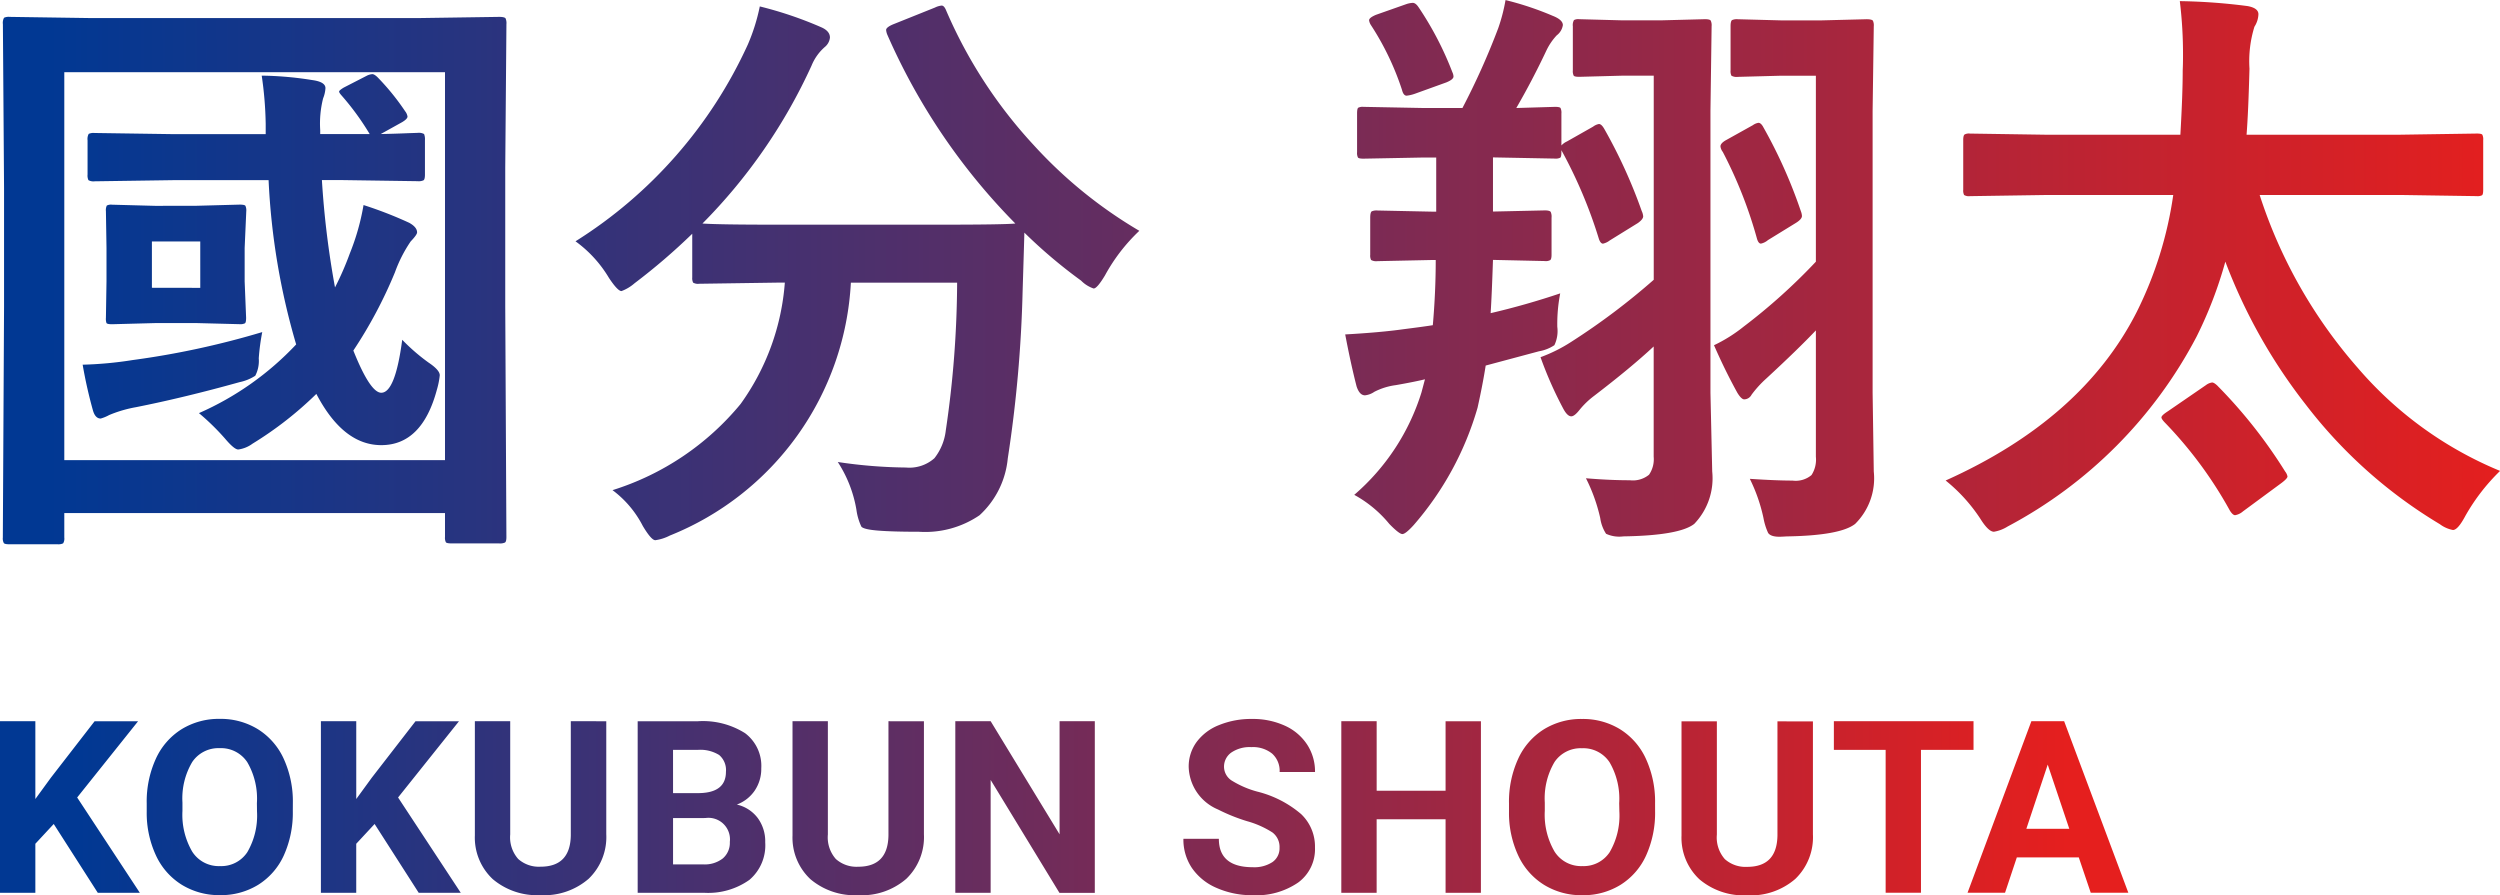
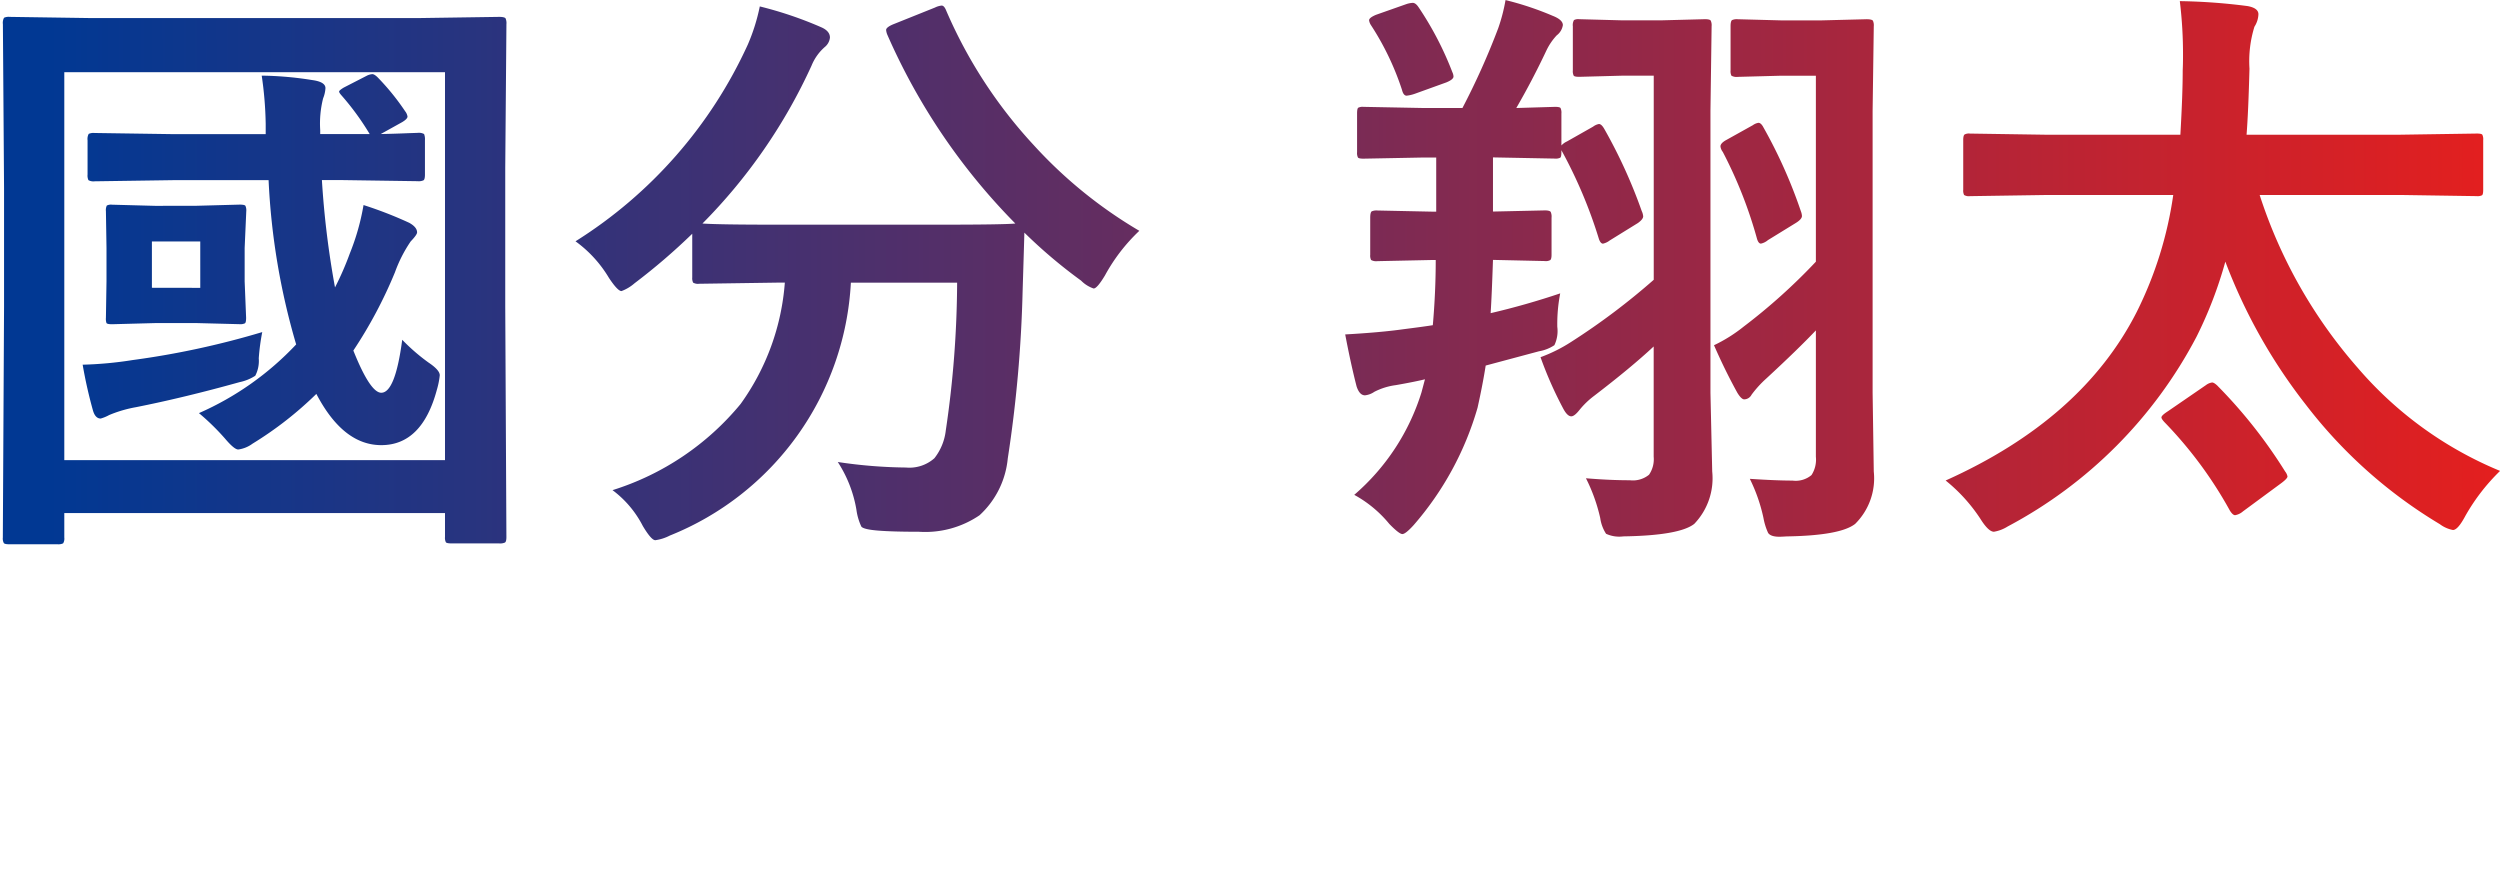
<svg xmlns="http://www.w3.org/2000/svg" xmlns:xlink="http://www.w3.org/1999/xlink" id="txt-06" width="125.31" height="44.868" viewBox="0 0 125.31 44.868">
  <defs>
    <linearGradient id="linear-gradient" x1="1" y1="1" x2="0.023" y2="1" gradientUnits="objectBoundingBox">
      <stop offset="0" stop-color="#e51f1e" />
      <stop offset="1" stop-color="#013893" />
    </linearGradient>
    <linearGradient id="linear-gradient-2" x1="0.975" x2="0.034" xlink:href="#linear-gradient" />
  </defs>
  <path id="txt-main" d="M11.83-25.874l-3.954.058a.5.5,0,0,1-.306-.058.545.545,0,0,1-.044-.277v-1.722a.532.532,0,0,1,.058-.321.588.588,0,0,1,.292-.044l3.954.058h4.625v-.511a18.445,18.445,0,0,0-.2-2.422,17.065,17.065,0,0,1,2.509.219q.686.088.686.408a1.6,1.6,0,0,1-.117.511,5.152,5.152,0,0,0-.146,1.59v.2h2.48a13.145,13.145,0,0,0-1.415-1.94q-.117-.131-.117-.19t.233-.2l1.167-.6a.77.77,0,0,1,.263-.073q.117,0,.306.2a11.984,11.984,0,0,1,1.342,1.663.562.562,0,0,1,.117.263q0,.117-.263.277l-1.08.6q.729-.015,1.4-.044l.452-.015a.532.532,0,0,1,.321.058.691.691,0,0,1,.044.306v1.722q0,.248-.073.292a.589.589,0,0,1-.292.044l-3.939-.058h-.861a45.042,45.042,0,0,0,.657,5.383,14.945,14.945,0,0,0,.744-1.707,11.713,11.713,0,0,0,.686-2.422,20.081,20.081,0,0,1,2.29.89q.394.219.394.481,0,.117-.321.452a6.858,6.858,0,0,0-.788,1.546,22.582,22.582,0,0,1-2.086,3.924q.846,2.115,1.4,2.115.7,0,1.05-2.655a9.793,9.793,0,0,0,1.313,1.138q.569.379.569.642a4.039,4.039,0,0,1-.146.729q-.744,2.772-2.787,2.772-1.911,0-3.253-2.568a17.983,17.983,0,0,1-3.2,2.495,1.55,1.55,0,0,1-.715.292q-.2,0-.657-.54a11.911,11.911,0,0,0-1.313-1.284,14.9,14.9,0,0,0,4.873-3.443A34.727,34.727,0,0,1,16.6-25.874ZM13-24.59l2.145-.058q.248,0,.292.058a.545.545,0,0,1,.044.277L15.4-22.474V-20.8l.073,1.824q0,.233-.058.277a.545.545,0,0,1-.277.044L13-18.71H10.926l-2.174.058q-.233,0-.277-.058a.654.654,0,0,1-.029-.263L8.475-20.8v-1.678l-.029-1.838A.538.538,0,0,1,8.49-24.6a.456.456,0,0,1,.263-.044l2.174.058Zm.175,4.114V-22.8H10.751v2.32Zm3.107,2.218a10.8,10.8,0,0,0-.175,1.313,1.61,1.61,0,0,1-.175.875,2.308,2.308,0,0,1-.788.321q-2.772.773-5.194,1.255a6.31,6.31,0,0,0-1.342.394,2.013,2.013,0,0,1-.423.175q-.277,0-.394-.423a23.158,23.158,0,0,1-.511-2.276,18.86,18.86,0,0,0,2.509-.233A42.032,42.032,0,0,0,16.28-18.258ZM6.024-7.623H3.6q-.219,0-.27-.058a.478.478,0,0,1-.051-.277L3.34-19.542v-5.923l-.058-8.228a.532.532,0,0,1,.058-.321.545.545,0,0,1,.277-.044L7.556-34h16.69l3.91-.058q.263,0,.321.073a.589.589,0,0,1,.044.292L28.462-26.5v6.959L28.52-7.987q0,.233-.073.277a.589.589,0,0,1-.292.044H25.778q-.248,0-.292-.058a.5.5,0,0,1-.044-.263v-1.2H6.36v1.225a.462.462,0,0,1-.058.292A.545.545,0,0,1,6.024-7.623ZM6.36-31.286v19.447H25.442V-31.286Zm53.885,7.951A8.97,8.97,0,0,0,58.523-21.1q-.394.657-.569.657a1.6,1.6,0,0,1-.627-.394,25.2,25.2,0,0,1-2.845-2.407q0,.117-.088,2.962a65.151,65.151,0,0,1-.744,8.36,4.428,4.428,0,0,1-1.415,2.845A4.836,4.836,0,0,1,49.2-8.25q-1.313,0-2.042-.058t-.846-.2a2.867,2.867,0,0,1-.248-.846,6.315,6.315,0,0,0-.934-2.393,24.274,24.274,0,0,0,3.414.277,1.886,1.886,0,0,0,1.43-.467,2.754,2.754,0,0,0,.569-1.386,51.57,51.57,0,0,0,.569-7.411H45.786A14.476,14.476,0,0,1,36.712-8.06a2.231,2.231,0,0,1-.729.233q-.2,0-.627-.715a5.2,5.2,0,0,0-1.517-1.794,13.566,13.566,0,0,0,6.419-4.318,11.913,11.913,0,0,0,2.218-6.084H42.11l-3.939.058a.462.462,0,0,1-.292-.058A.5.5,0,0,1,37.835-21v-2.188a30.939,30.939,0,0,1-2.889,2.48,2.127,2.127,0,0,1-.657.394q-.19,0-.627-.657a6.145,6.145,0,0,0-1.678-1.838,22.824,22.824,0,0,0,8.637-9.862,9.574,9.574,0,0,0,.6-1.911,19.165,19.165,0,0,1,3.093,1.05q.423.19.423.511a.7.7,0,0,1-.233.452,2.466,2.466,0,0,0-.686.948A27.333,27.333,0,0,1,38.346-23.7q.846.058,3.764.058h8.039q3.283,0,3.881-.058a31.354,31.354,0,0,1-6.419-9.468.788.788,0,0,1-.058-.233q0-.131.336-.277L50-34.525a.992.992,0,0,1,.336-.1q.131,0,.233.263a23.657,23.657,0,0,0,4.377,6.726A22.73,22.73,0,0,0,60.244-23.335ZM71.017-10.1a11.132,11.132,0,0,0,3.37-5.135l.175-.657q-.54.131-1.459.292a3.266,3.266,0,0,0-1.08.336,1,1,0,0,1-.467.175q-.277,0-.423-.452-.292-1.138-.569-2.6,1.78-.1,2.932-.263,1.036-.131,1.459-.2.146-1.649.146-3.268h-.175l-2.743.058a.532.532,0,0,1-.321-.058.5.5,0,0,1-.044-.263v-1.853q0-.263.073-.321a.588.588,0,0,1,.292-.044l2.743.058h.2v-2.714H74.5l-3.02.058q-.233,0-.277-.058a.5.5,0,0,1-.044-.263v-1.94q0-.248.058-.292a.5.5,0,0,1,.263-.044l3.02.058h1.94a36.366,36.366,0,0,0,1.794-4A8.677,8.677,0,0,0,78.6-34.9a15.253,15.253,0,0,1,2.363.788q.511.2.511.467a.79.79,0,0,1-.306.511,2.987,2.987,0,0,0-.511.744q-.7,1.488-1.517,2.9l1.94-.058q.233,0,.277.058a.545.545,0,0,1,.044.277v1.6a.847.847,0,0,1,.277-.2l1.313-.744a.678.678,0,0,1,.292-.131q.131,0,.277.263a25.579,25.579,0,0,1,1.867,4.1.77.77,0,0,1,.073.263q0,.146-.263.336l-1.415.875a.851.851,0,0,1-.336.16q-.117,0-.2-.219A23.593,23.593,0,0,0,81.4-27.376v.1q0,.233-.058.277a.5.5,0,0,1-.263.044l-3.02-.058h-.088V-24.3l2.6-.058q.233,0,.292.073a.588.588,0,0,1,.044.292v1.853q0,.233-.073.277a.456.456,0,0,1-.263.044l-2.6-.058q-.058,1.751-.117,2.67,1.751-.408,3.487-.992a8.078,8.078,0,0,0-.146,1.678,1.64,1.64,0,0,1-.146.919,2,2,0,0,1-.773.306l-2.67.715q-.146.934-.408,2.115a15.483,15.483,0,0,1-3.2,5.879q-.409.452-.569.452t-.657-.511A5.98,5.98,0,0,0,71.017-10.1Zm11.613-.832q1.167.1,2.2.1a1.278,1.278,0,0,0,.963-.277,1.365,1.365,0,0,0,.233-.9v-5.529q-1.123,1.05-2.991,2.48a4.089,4.089,0,0,0-.715.686q-.263.336-.423.336-.2,0-.408-.394A19.281,19.281,0,0,1,80.354-17a7.654,7.654,0,0,0,1.546-.773,33.941,33.941,0,0,0,4.129-3.107V-31.111H84.454l-2.159.058q-.233,0-.277-.058a.5.5,0,0,1-.044-.263v-2.218a.5.5,0,0,1,.058-.306.456.456,0,0,1,.263-.044l2.159.058h1.94l2.2-.058q.248,0,.292.073a.545.545,0,0,1,.044.277l-.058,4.245v14.137l.088,3.939a3.3,3.3,0,0,1-.9,2.626q-.744.584-3.56.627a1.571,1.571,0,0,1-.861-.131,1.949,1.949,0,0,1-.292-.788A8.563,8.563,0,0,0,82.63-10.934Zm8.214.029q1.328.088,2.145.088a1.225,1.225,0,0,0,.948-.277,1.425,1.425,0,0,0,.219-.919v-6.332q-.9.948-2.48,2.407a5.376,5.376,0,0,0-.744.817.425.425,0,0,1-.365.233q-.146,0-.35-.336-.627-1.138-1.167-2.378a7.538,7.538,0,0,0,1.488-.934,29.235,29.235,0,0,0,3.618-3.253v-9.322H92.419l-2.174.058a.532.532,0,0,1-.321-.058.5.5,0,0,1-.044-.263v-2.218q0-.248.073-.306a.588.588,0,0,1,.292-.044l2.174.058h2.013l2.261-.058q.263,0,.321.073a.545.545,0,0,1,.044.277L97-29.346v14.137l.058,3.939a3.212,3.212,0,0,1-.934,2.626q-.744.584-3.428.627Q92.4-8,92.332-8q-.438,0-.569-.19a3.131,3.131,0,0,1-.233-.744A8.325,8.325,0,0,0,90.844-10.905Zm.671-17.638A24.62,24.62,0,0,1,93.4-24.327a.793.793,0,0,1,.058.248q0,.16-.306.35l-1.4.861a.792.792,0,0,1-.35.175q-.117,0-.19-.219a22.075,22.075,0,0,0-1.722-4.377.561.561,0,0,1-.117-.277q0-.16.292-.321L91-28.631a.639.639,0,0,1,.277-.117Q91.4-28.748,91.515-28.543Zm-17.273-6a16.2,16.2,0,0,1,1.692,3.253.565.565,0,0,1,.058.219q0,.146-.35.292l-1.576.569a1.837,1.837,0,0,1-.423.1q-.16,0-.233-.292a13.763,13.763,0,0,0-1.561-3.253.583.583,0,0,1-.088-.233q0-.131.35-.277l1.532-.54a1.237,1.237,0,0,1,.306-.058Q74.1-34.758,74.241-34.54ZM105.7-25.13l-3.822.058a.462.462,0,0,1-.292-.058.5.5,0,0,1-.044-.263v-2.495q0-.233.073-.277a.456.456,0,0,1,.263-.044l3.822.058h6.726q.117-2.028.117-3.224.015-.306.015-.715a21.826,21.826,0,0,0-.16-2.757,29.28,29.28,0,0,1,3.4.248q.54.1.54.408a1.22,1.22,0,0,1-.2.627,5.832,5.832,0,0,0-.248,2.1q-.058,2.2-.146,3.312h7.718l3.822-.058q.233,0,.277.058a.5.5,0,0,1,.044.263v2.495q0,.233-.058.277a.5.5,0,0,1-.263.044l-3.822-.058H116.4a24.6,24.6,0,0,0,4.917,8.666,18.881,18.881,0,0,0,7.134,5.165,9.993,9.993,0,0,0-1.736,2.247q-.379.715-.627.715a1.585,1.585,0,0,1-.656-.292,23.961,23.961,0,0,1-6.711-5.982,27.21,27.21,0,0,1-4.041-7.178,20.77,20.77,0,0,1-1.444,3.764,22.681,22.681,0,0,1-9.468,9.512,1.873,1.873,0,0,1-.686.263q-.277,0-.686-.657a8.3,8.3,0,0,0-1.736-1.911q6.857-3.078,9.585-8.462a19.152,19.152,0,0,0,1.824-5.85Zm8.608,9.585a24.69,24.69,0,0,1,3.37,4.275.573.573,0,0,1,.117.248q0,.1-.292.321l-1.94,1.43a.811.811,0,0,1-.394.19q-.117,0-.263-.233a20.677,20.677,0,0,0-3.283-4.435q-.146-.16-.146-.233,0-.1.321-.306l1.911-1.313a.668.668,0,0,1,.306-.131Q114.12-15.734,114.31-15.545Z" transform="translate(-3.137 34.904)" fill="url(#linear-gradient)" />
-   <path id="txt-main-e" d="M3.772-6.985l-.921.992v2.457H1.079v-8.6H2.851v3.9L3.63-9.305l2.191-2.829H8L4.947-8.313,8.088-3.536H5.98ZM15.756-7.64a5.19,5.19,0,0,1-.449,2.226,3.38,3.38,0,0,1-1.284,1.476,3.553,3.553,0,0,1-1.916.52A3.577,3.577,0,0,1,10.2-3.932,3.413,3.413,0,0,1,8.9-5.4a5.042,5.042,0,0,1-.467-2.194v-.425a5.163,5.163,0,0,1,.458-2.235,3.407,3.407,0,0,1,1.293-1.482,3.557,3.557,0,0,1,1.91-.517,3.557,3.557,0,0,1,1.91.517A3.407,3.407,0,0,1,15.3-10.253a5.148,5.148,0,0,1,.458,2.229Zm-1.8-.39a3.618,3.618,0,0,0-.484-2.055,1.578,1.578,0,0,0-1.382-.7,1.579,1.579,0,0,0-1.376.694,3.577,3.577,0,0,0-.49,2.034v.419A3.663,3.663,0,0,0,10.713-5.6a1.574,1.574,0,0,0,1.394.726,1.56,1.56,0,0,0,1.37-.7,3.642,3.642,0,0,0,.484-2.04Zm5.9,1.045-.921.992v2.457H17.164v-8.6h1.772v3.9l.779-1.069,2.191-2.829h2.179L21.032-8.313l3.142,4.777H22.066Zm11.612-5.149v5.663a2.9,2.9,0,0,1-.883,2.232,3.4,3.4,0,0,1-2.412.821,3.442,3.442,0,0,1-2.392-.8,2.85,2.85,0,0,1-.9-2.191v-5.728h1.772v5.675a1.638,1.638,0,0,0,.4,1.231,1.553,1.553,0,0,0,1.119.387q1.494,0,1.518-1.571v-5.722Zm1.574,8.6v-8.6h3.012a3.954,3.954,0,0,1,2.374.6,2.05,2.05,0,0,1,.809,1.757,1.943,1.943,0,0,1-.325,1.113,1.876,1.876,0,0,1-.9.706,1.815,1.815,0,0,1,1.042.667,1.973,1.973,0,0,1,.381,1.228,2.269,2.269,0,0,1-.791,1.878,3.562,3.562,0,0,1-2.256.65ZM34.815-7.28v2.321h1.518a1.465,1.465,0,0,0,.977-.3,1.023,1.023,0,0,0,.351-.824,1.08,1.08,0,0,0-1.222-1.2Zm0-1.252h1.311q1.34-.024,1.34-1.069a.988.988,0,0,0-.34-.841,1.786,1.786,0,0,0-1.072-.257h-1.24Zm12.575-3.6v5.663a2.9,2.9,0,0,1-.883,2.232,3.4,3.4,0,0,1-2.412.821,3.442,3.442,0,0,1-2.392-.8,2.85,2.85,0,0,1-.9-2.191v-5.728h1.772v5.675a1.638,1.638,0,0,0,.4,1.231,1.553,1.553,0,0,0,1.119.387q1.494,0,1.518-1.571v-5.722Zm8.565,8.6H54.183L50.734-9.193v5.657H48.963v-8.6h1.772l3.454,5.669v-5.669h1.766Zm9.259-2.256a.909.909,0,0,0-.354-.771,4.647,4.647,0,0,0-1.276-.567,9.042,9.042,0,0,1-1.459-.588,2.383,2.383,0,0,1-1.464-2.132,2.076,2.076,0,0,1,.393-1.243,2.562,2.562,0,0,1,1.128-.853,4.245,4.245,0,0,1,1.65-.307,3.864,3.864,0,0,1,1.642.334,2.614,2.614,0,0,1,1.119.942,2.465,2.465,0,0,1,.4,1.382H65.219a1.159,1.159,0,0,0-.372-.918,1.529,1.529,0,0,0-1.045-.328,1.634,1.634,0,0,0-1.01.275.866.866,0,0,0-.36.723.83.83,0,0,0,.422.7,4.77,4.77,0,0,0,1.243.531,5.371,5.371,0,0,1,2.2,1.128A2.246,2.246,0,0,1,66.991-5.8a2.069,2.069,0,0,1-.844,1.751,3.7,3.7,0,0,1-2.273.635,4.39,4.39,0,0,1-1.807-.363,2.859,2.859,0,0,1-1.243-1,2.548,2.548,0,0,1-.428-1.464h1.777q0,1.423,1.7,1.423a1.654,1.654,0,0,0,.986-.257A.836.836,0,0,0,65.214-5.792ZM75.308-3.536H73.537V-7.221H70.082v3.685H68.311v-8.6h1.772V-8.65h3.454v-3.484h1.772Zm8.731-4.1a5.19,5.19,0,0,1-.449,2.226,3.38,3.38,0,0,1-1.284,1.476,3.553,3.553,0,0,1-1.916.52,3.577,3.577,0,0,1-1.907-.514,3.413,3.413,0,0,1-1.3-1.467,5.042,5.042,0,0,1-.467-2.194v-.425a5.163,5.163,0,0,1,.458-2.235,3.407,3.407,0,0,1,1.293-1.482,3.557,3.557,0,0,1,1.91-.517,3.557,3.557,0,0,1,1.91.517,3.408,3.408,0,0,1,1.293,1.482,5.148,5.148,0,0,1,.458,2.229Zm-1.8-.39a3.618,3.618,0,0,0-.484-2.055,1.578,1.578,0,0,0-1.382-.7A1.579,1.579,0,0,0,79-10.094a3.577,3.577,0,0,0-.49,2.034v.419A3.663,3.663,0,0,0,79-5.6a1.574,1.574,0,0,0,1.394.726,1.56,1.56,0,0,0,1.37-.7,3.642,3.642,0,0,0,.484-2.04Zm9.711-4.1v5.663a2.9,2.9,0,0,1-.883,2.232,3.4,3.4,0,0,1-2.412.821,3.442,3.442,0,0,1-2.392-.8,2.85,2.85,0,0,1-.9-2.191v-5.728h1.772v5.675a1.638,1.638,0,0,0,.4,1.231,1.553,1.553,0,0,0,1.119.387q1.494,0,1.518-1.571v-5.722ZM100-10.7H97.366v7.163H95.595V-10.7H93v-1.435h7Zm5.276,5.391H102.17l-.591,1.772H99.7l3.2-8.6h1.642l3.218,8.6h-1.884Zm-2.628-1.435H104.8l-1.081-3.218Z" transform="translate(-1.079 48.286)" fill="url(#linear-gradient-2)" />
</svg>